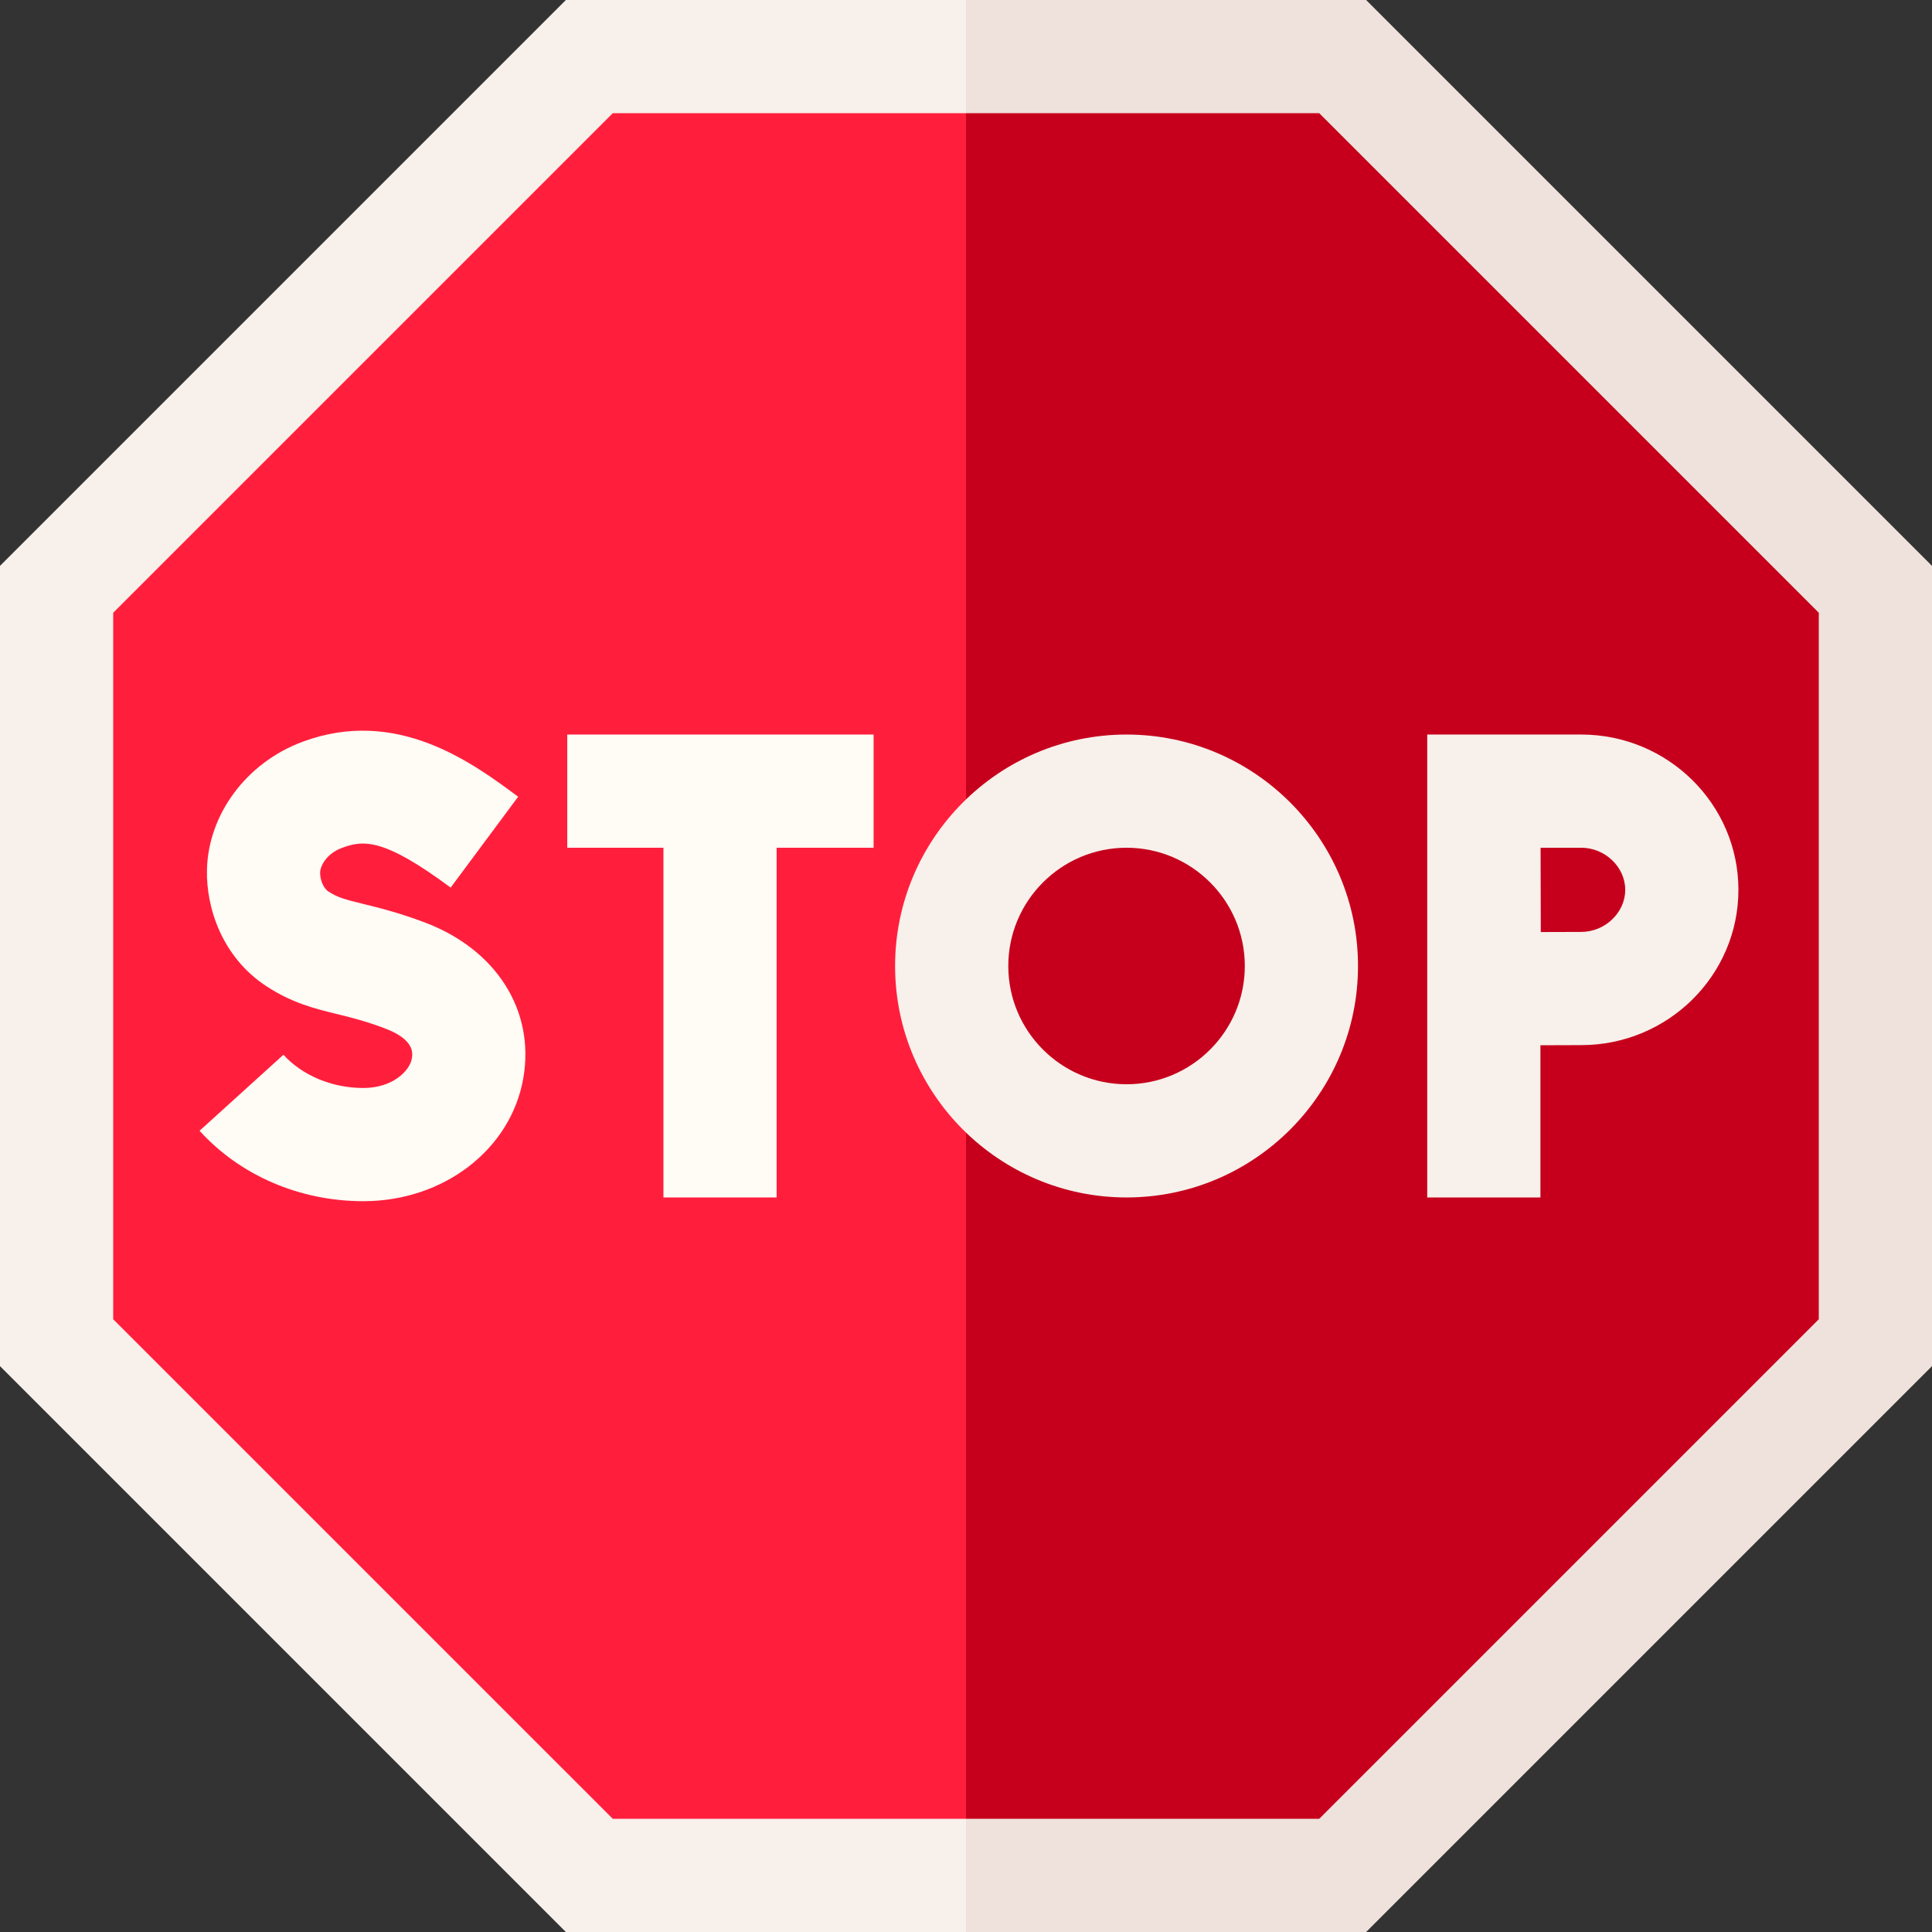
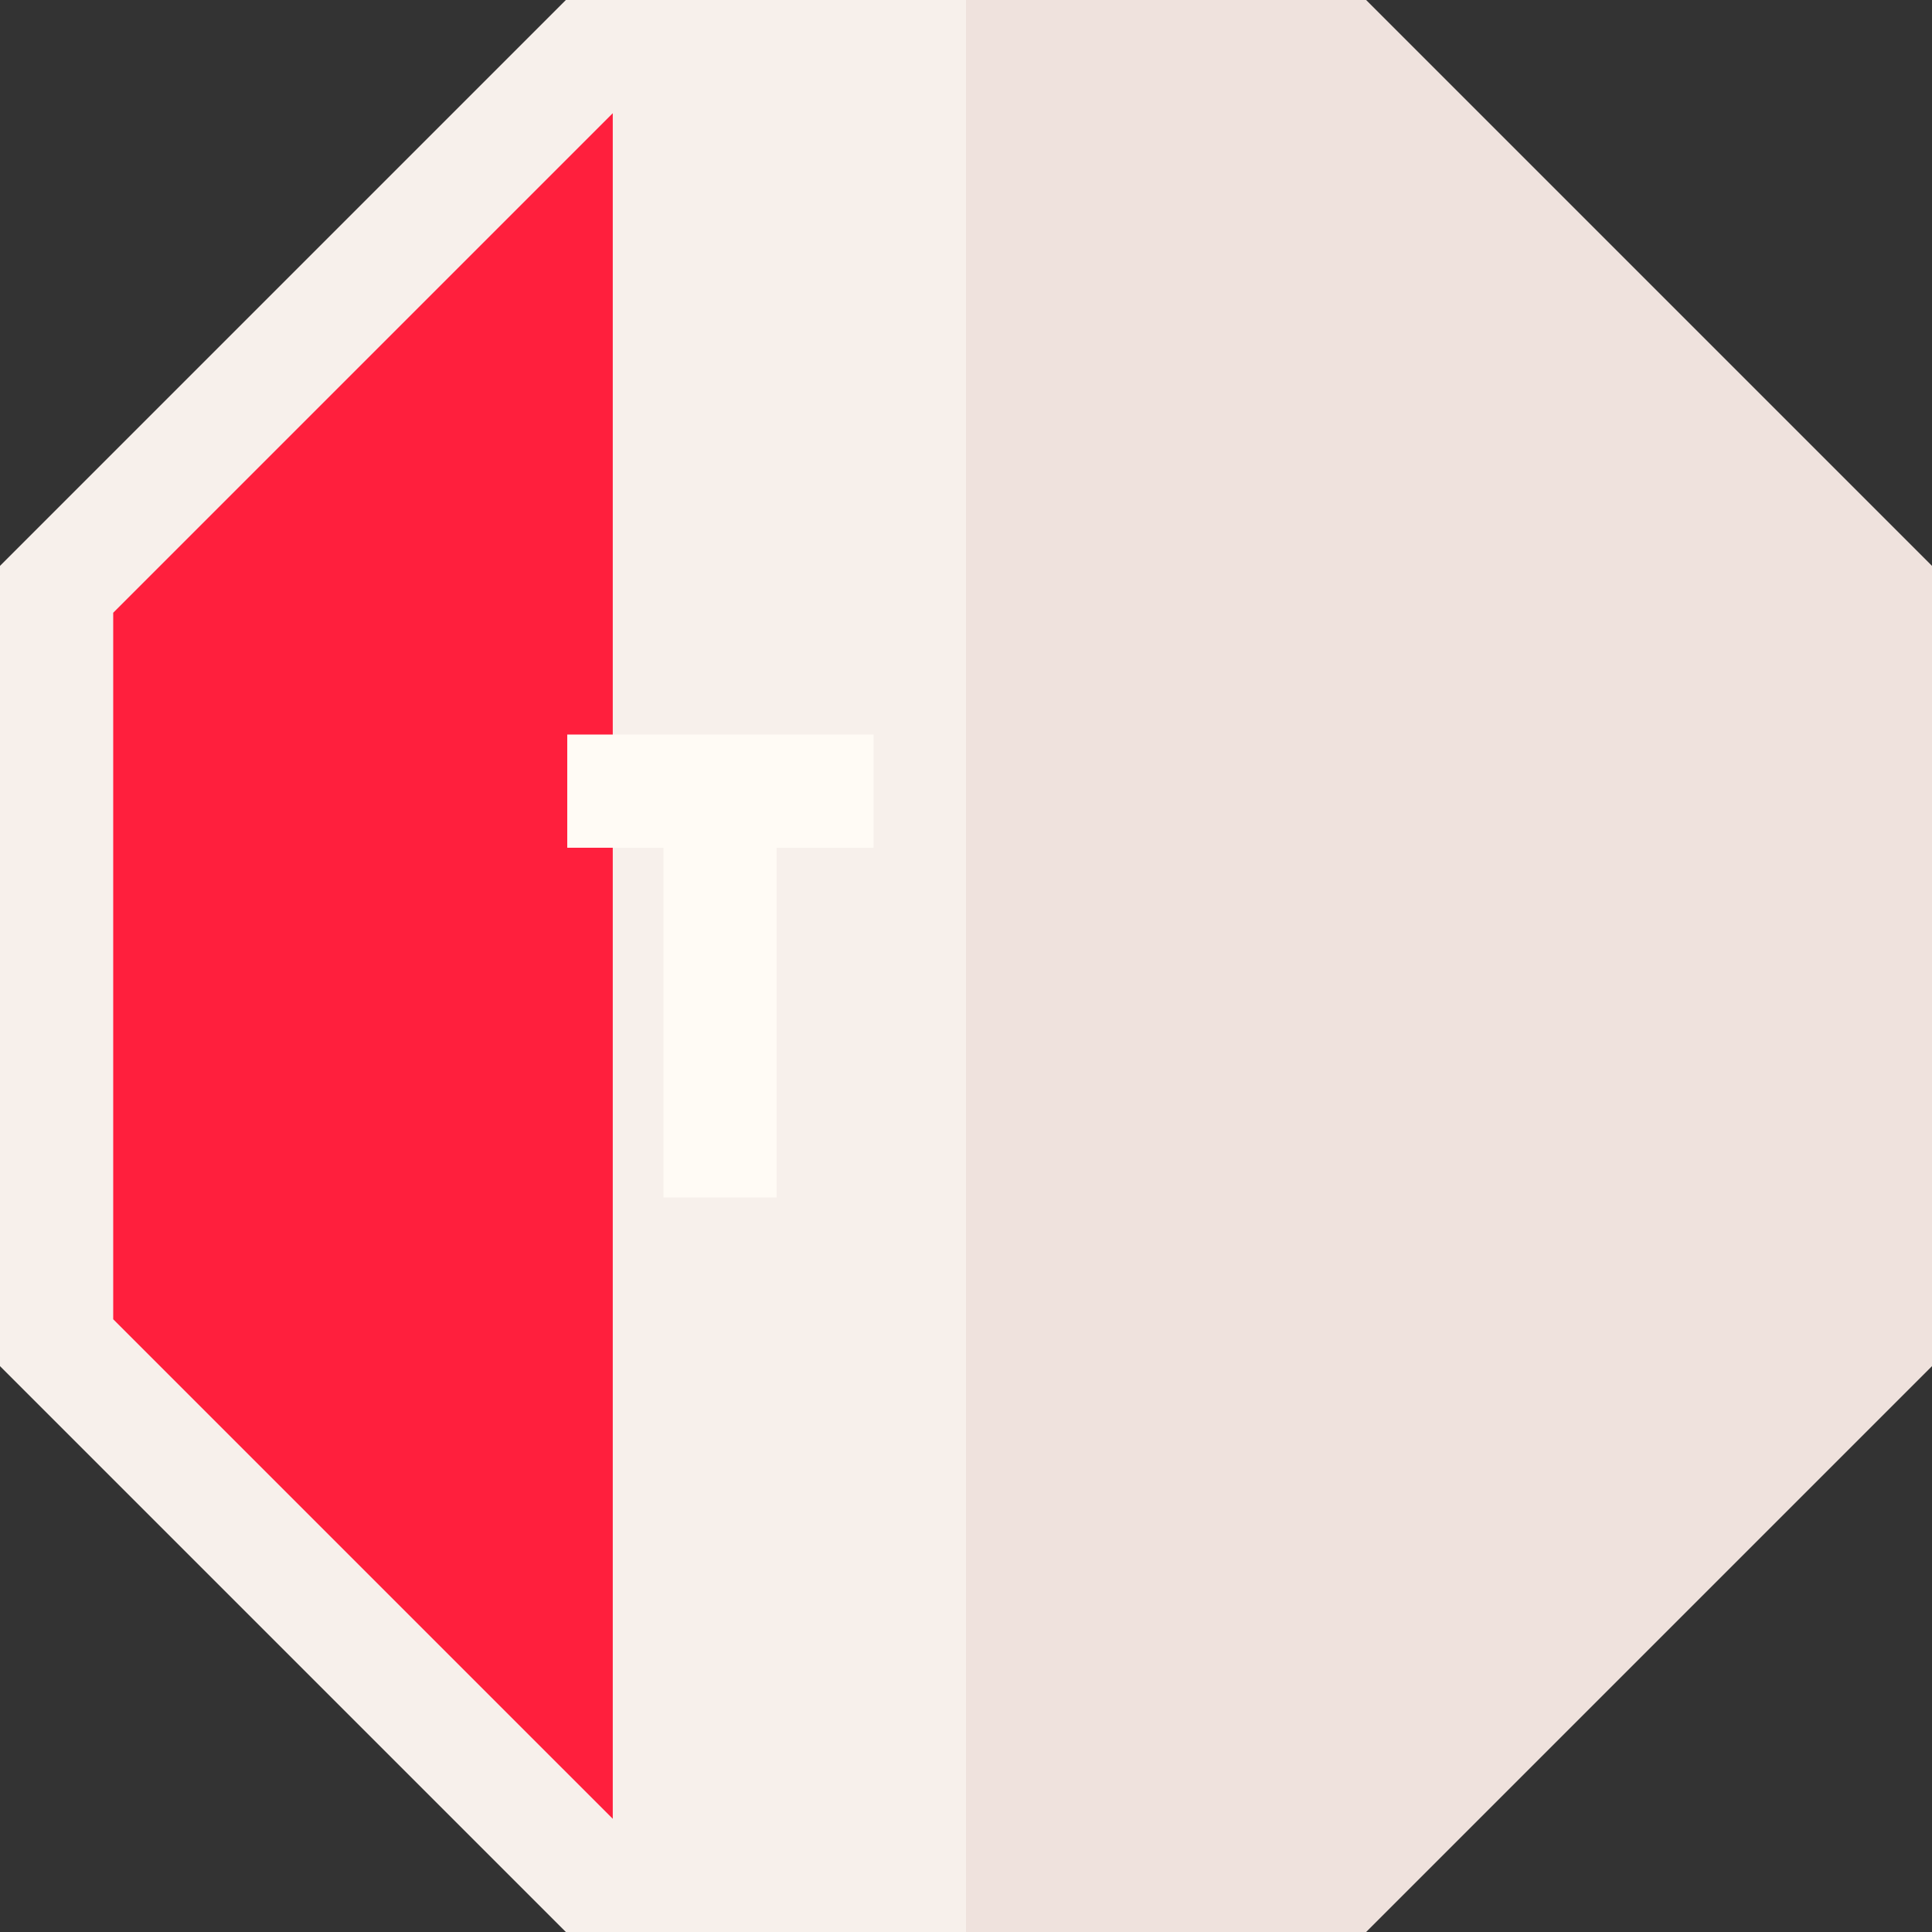
<svg xmlns="http://www.w3.org/2000/svg" id="Layer_1" height="512" viewBox="0 0 512 512" width="512">
  <rect x="0" y="0" width="512" height="512" fill="#333333" stroke="none" />
  <g>
    <g>
      <g>
        <path d="m362.038 0h-106.038l-10.667 256 10.667 256h106.038l149.962-149.961v-212.078z" fill="#efe2dd" />
        <path d="m149.962 0-149.962 149.961v212.078l149.962 149.961h106.038v-512z" fill="#f7f0eb" />
      </g>
      <g>
-         <path d="m349.611 30h-93.611l-10.667 226 10.667 226h93.611l132.389-132.388v-187.224z" fill="#c6001c" />
-         <path d="m162.389 30-132.389 132.388v187.224l132.389 132.388h93.611v-452z" fill="#ff1f3d" />
+         <path d="m162.389 30-132.389 132.388v187.224l132.389 132.388v-452z" fill="#ff1f3d" />
      </g>
    </g>
    <g>
      <g>
-         <path d="m96.297 318.329c-16.839 0-32.662-6.803-43.412-18.666l22.23-20.145c4.999 5.517 12.918 8.811 21.182 8.811 7.838 0 12.289-4.621 12.83-7.743.239-1.38.874-5.045-7.189-8.075-5.223-1.963-9.082-2.908-12.814-3.822-5.714-1.399-11.623-2.845-18.403-7.253-12.024-7.814-16.086-21.063-15.878-30.856.313-14.799 10.474-28.457 25.283-33.983 25.032-9.342 45.161 5.61 57.188 14.543l-17.887 24.084c-17.698-13.143-23.103-12.651-28.813-10.52-4.142 1.546-5.742 4.815-5.777 6.513-.037 1.729.732 4.091 2.232 5.065 2.391 1.554 4.229 2.053 9.189 3.268 4.157 1.018 9.332 2.285 16.232 4.878 19.021 7.147 29.304 23.35 26.197 41.279-3.274 18.902-21.102 32.622-42.39 32.622z" fill="#fffbf5" />
-       </g>
+         </g>
      <path d="m231.512 194.661h-81.183v30h25.488v92.678h30v-92.678h25.695z" fill="#fffbf5" />
-       <path d="m419.036 194.661h-40.806v122.679h30v-40.336c4.151-.019 8.233-.035 10.806-.035 22.975 0 41.666-18.461 41.666-41.154s-18.691-41.154-41.666-41.154zm0 52.308c-2.597 0-6.612.015-10.707.034-.02-4.304-.044-17.828-.056-22.342h10.763c6.323 0 11.666 5.108 11.666 11.154s-5.343 11.154-11.666 11.154z" fill="#f7f0eb" />
      <g>
-         <path d="m298.548 317.339c-33.823 0-61.34-27.517-61.34-61.339s27.517-61.339 61.34-61.339c33.822 0 61.339 27.517 61.339 61.339s-27.517 61.339-61.339 61.339zm0-92.678c-17.281 0-31.34 14.059-31.34 31.339s14.059 31.339 31.34 31.339c17.28 0 31.339-14.059 31.339-31.339s-14.059-31.339-31.339-31.339z" fill="#f7f0eb" />
-       </g>
+         </g>
    </g>
  </g>
</svg>